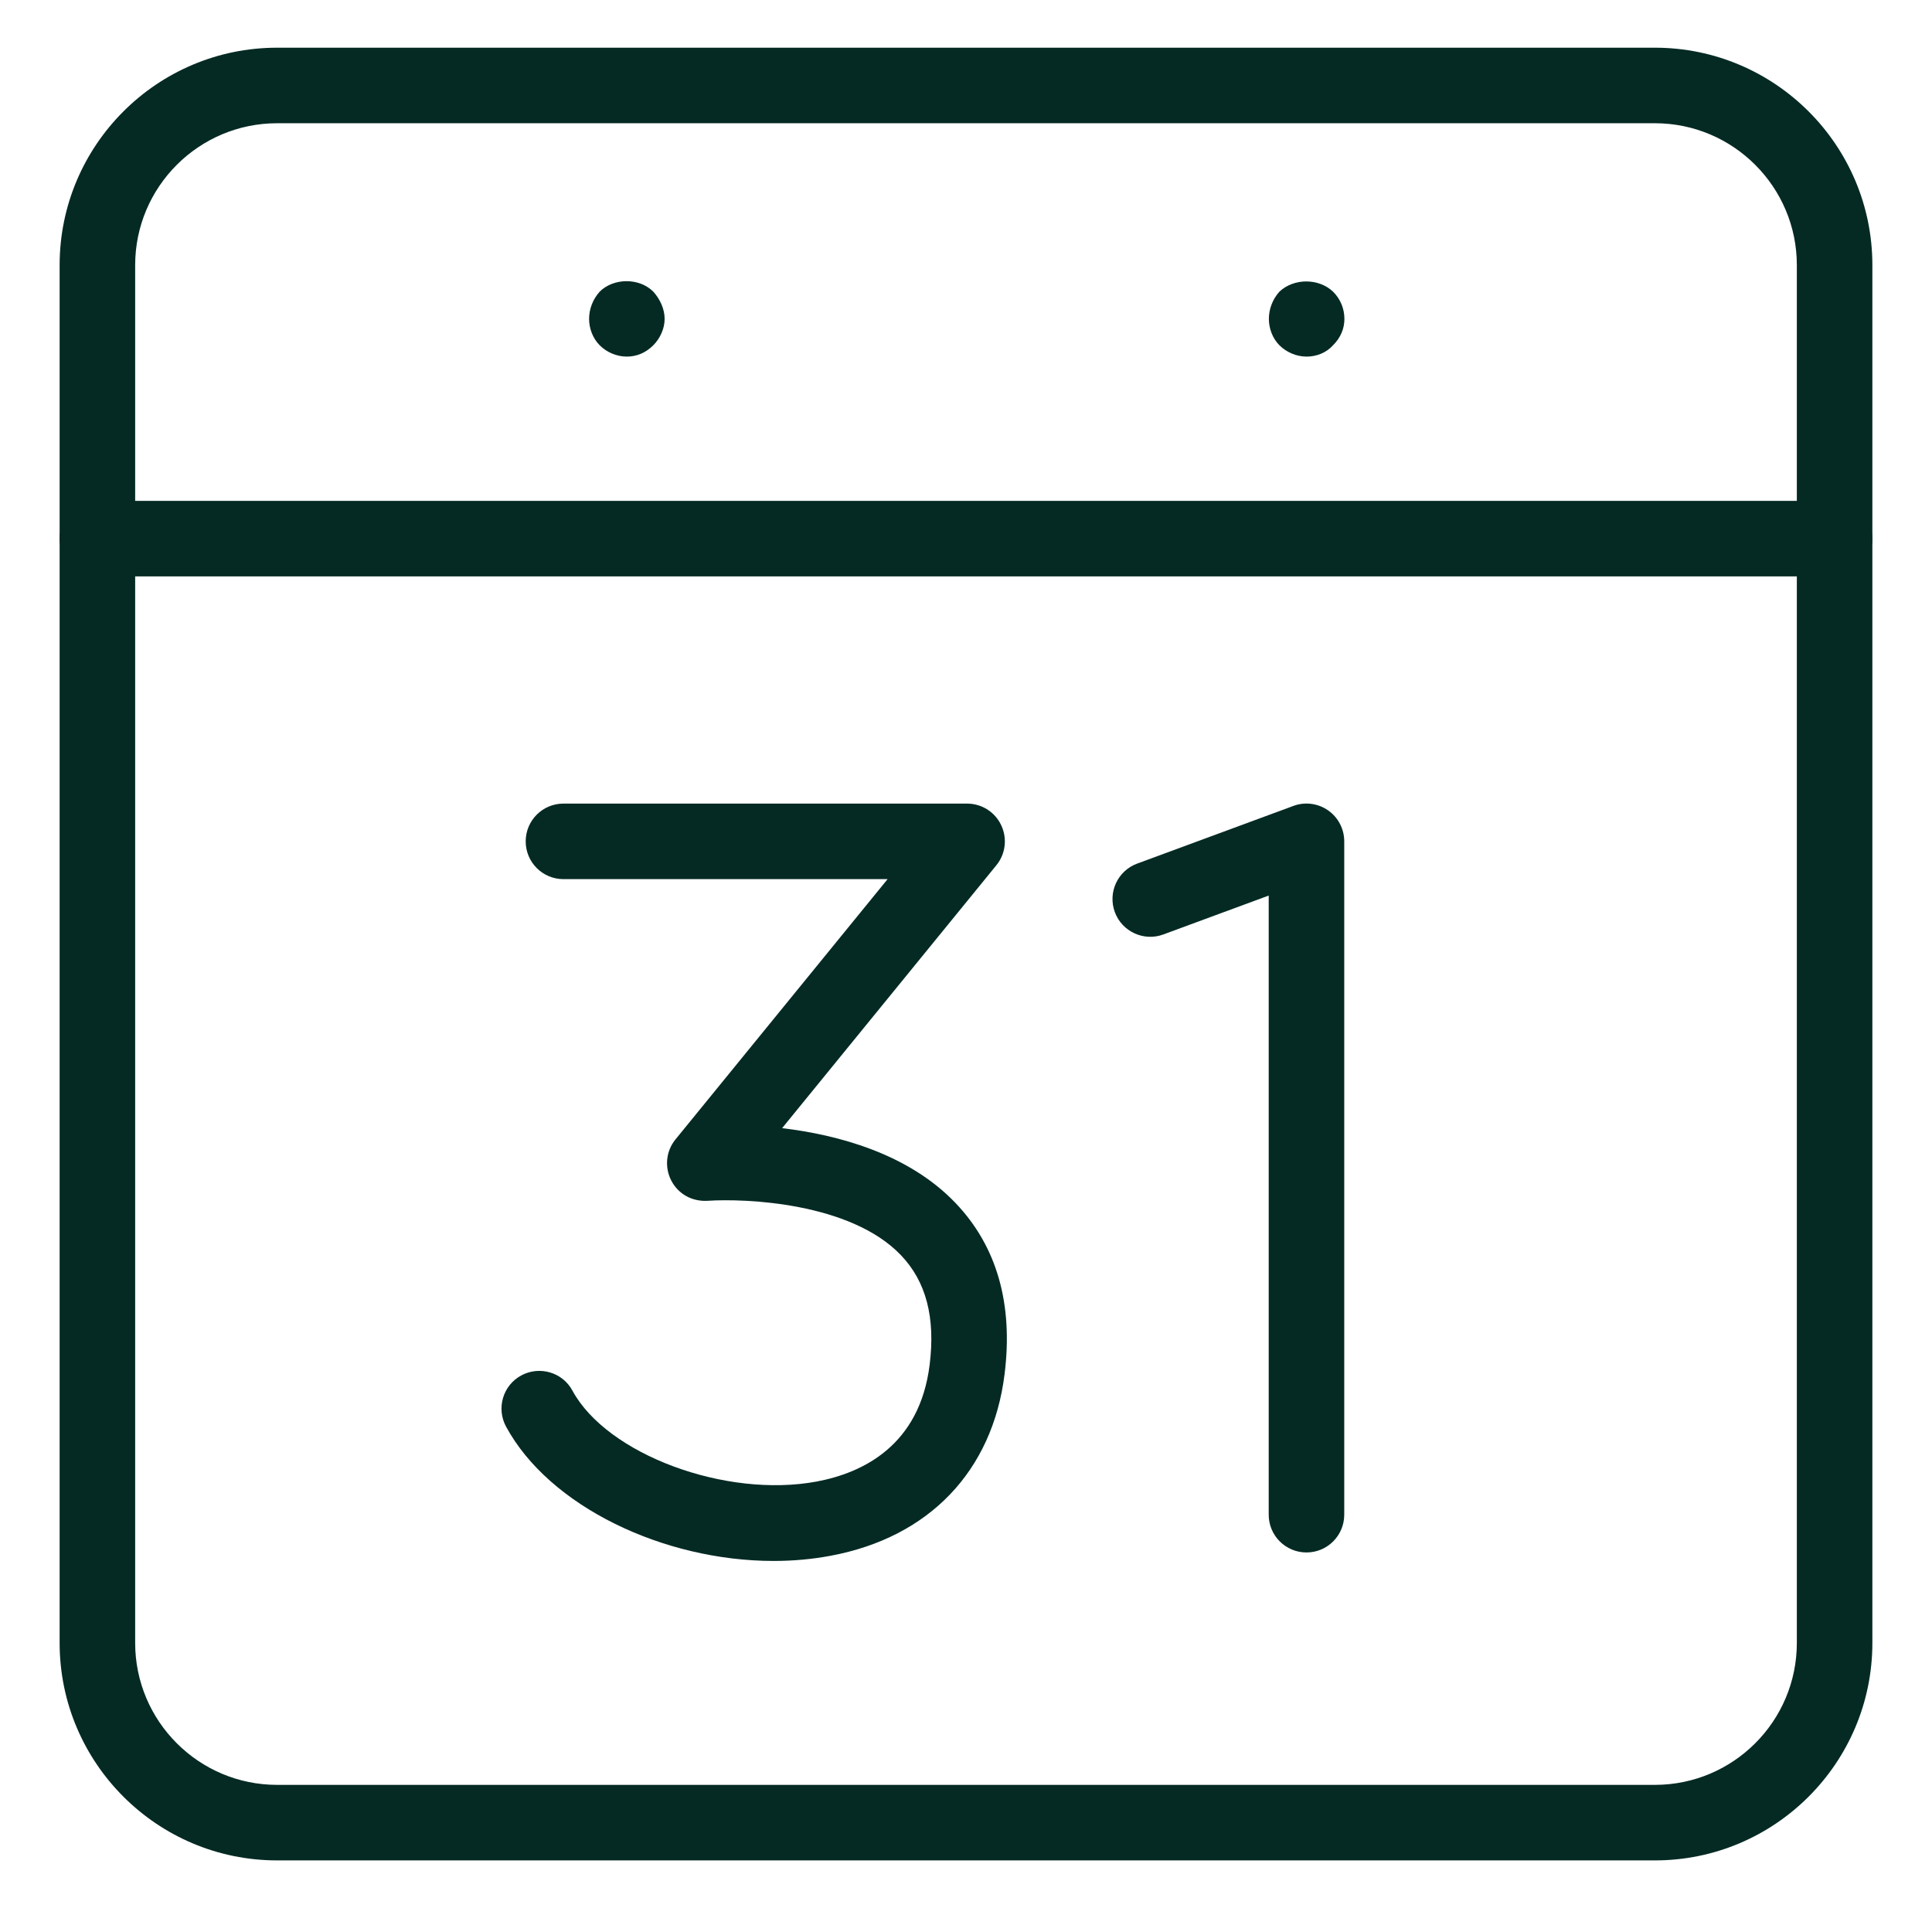
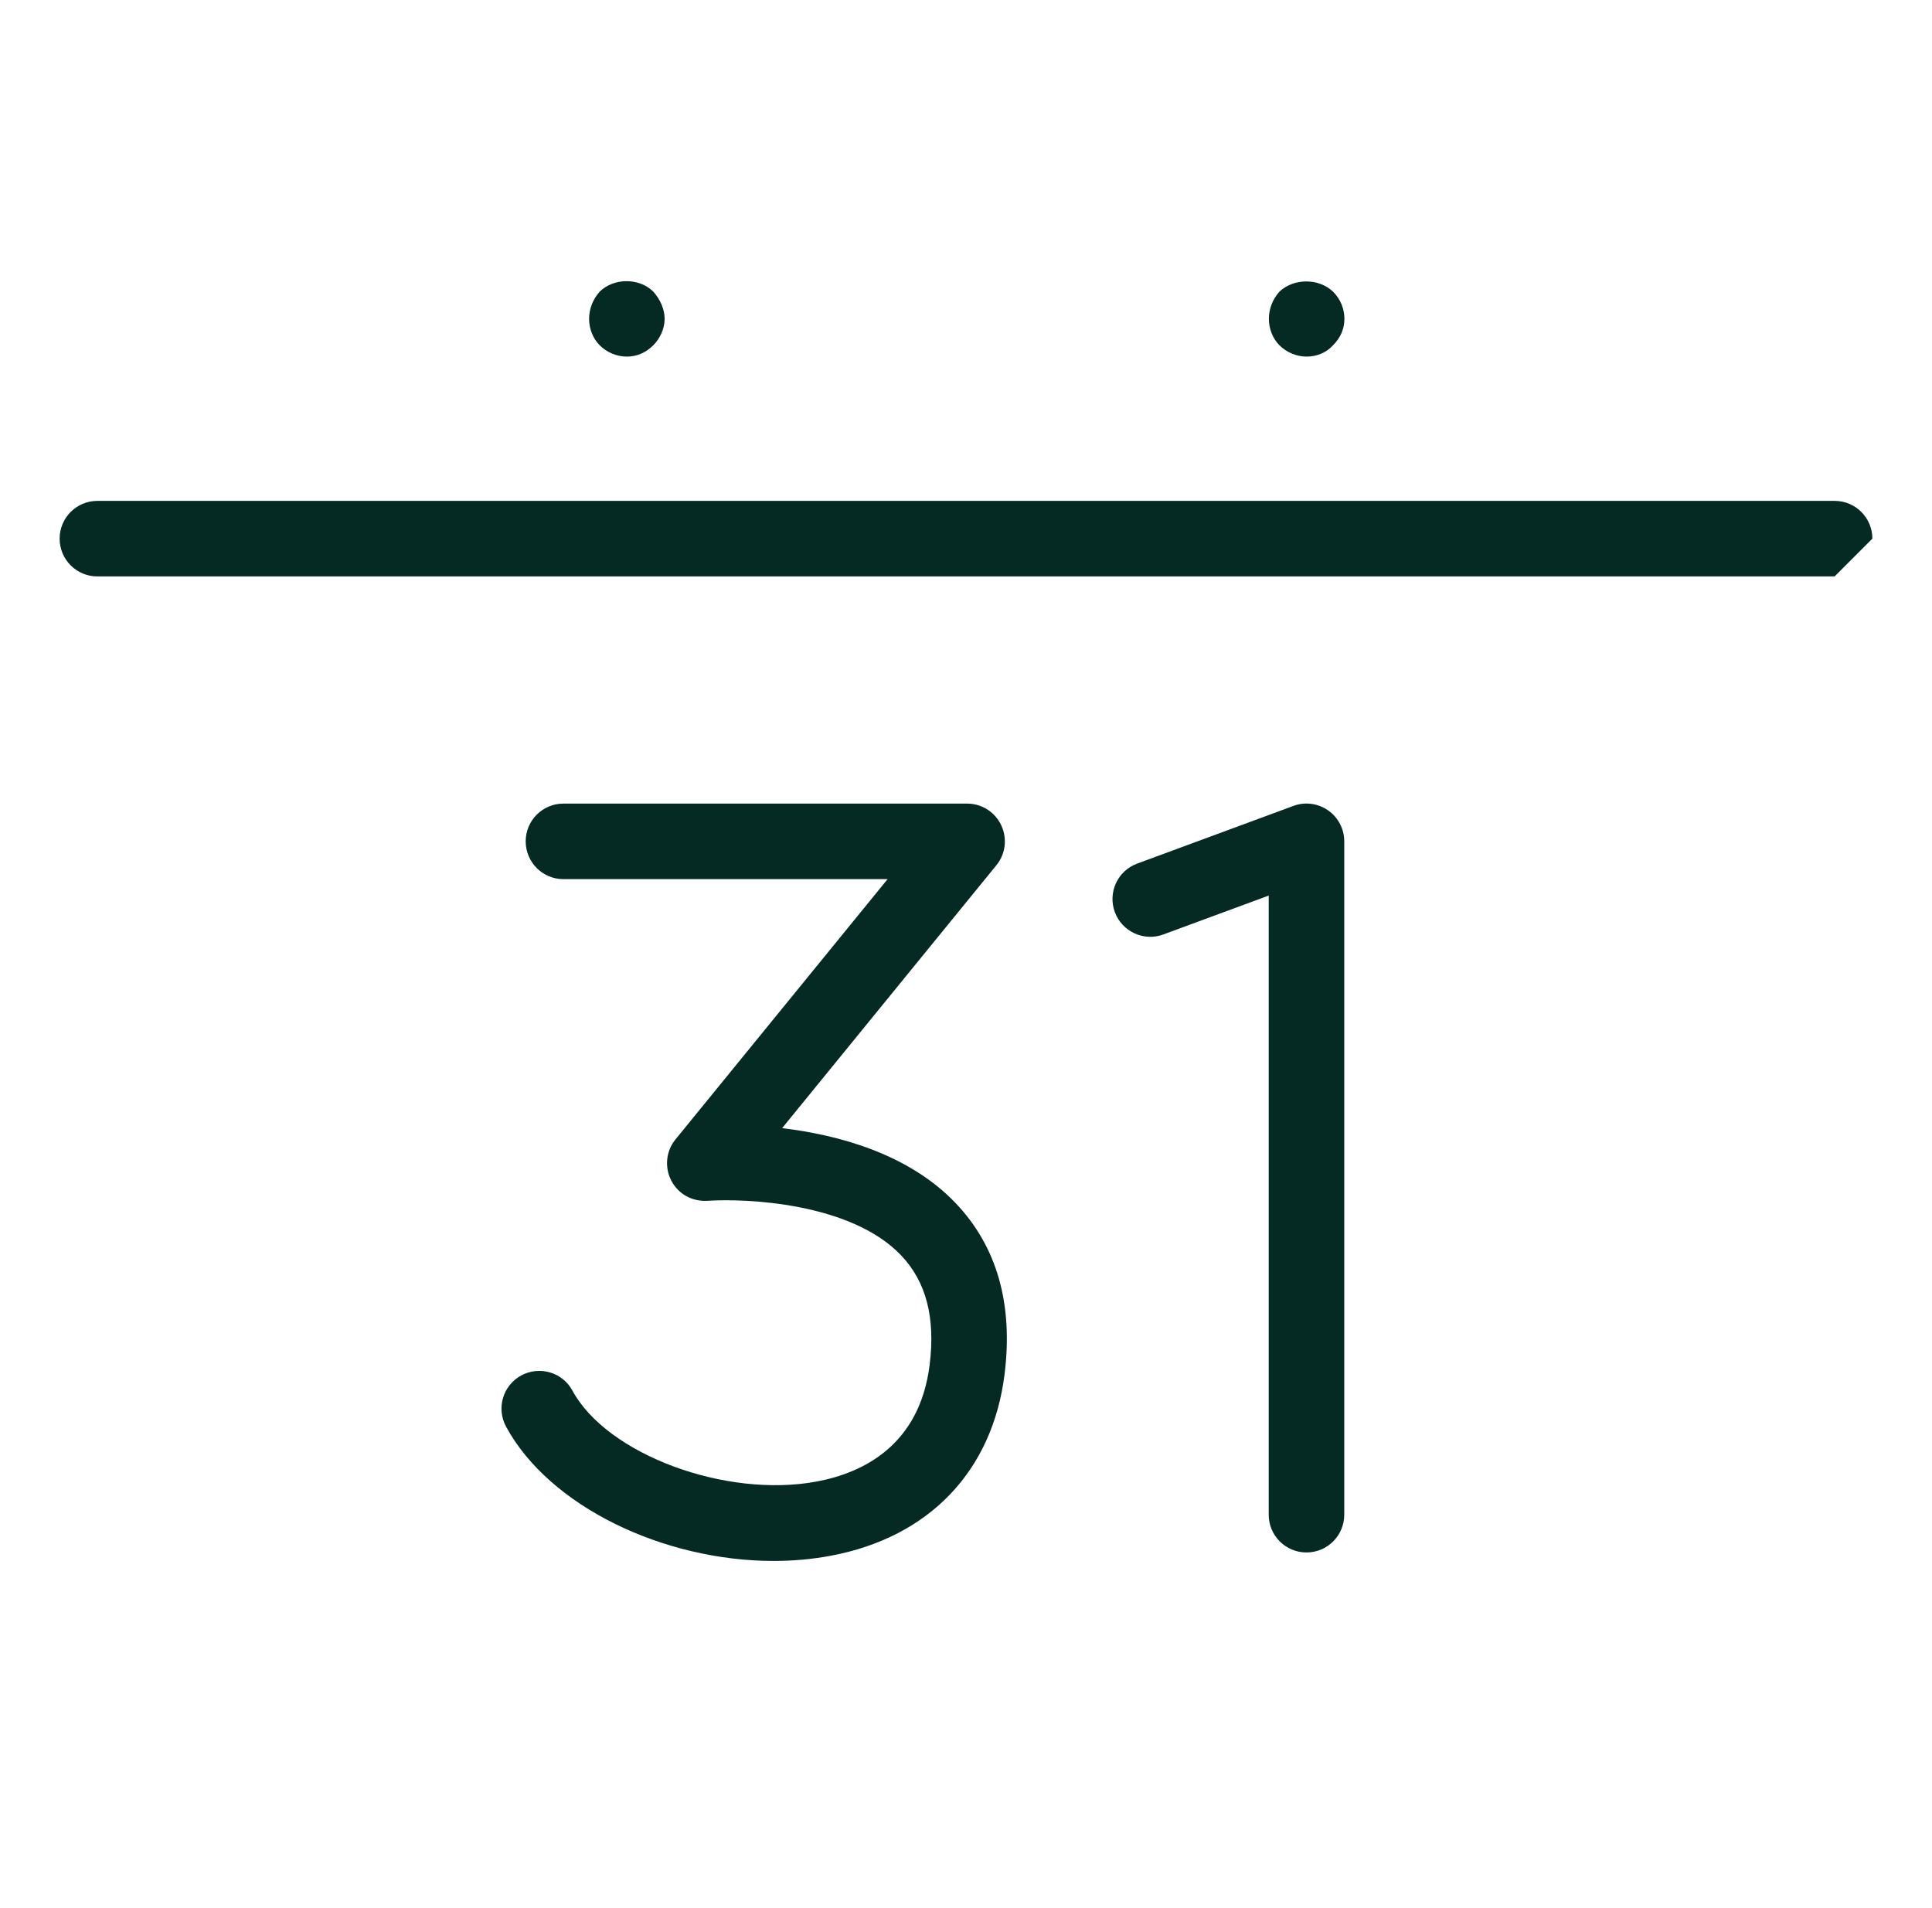
<svg xmlns="http://www.w3.org/2000/svg" width="81" height="80" viewBox="0 0 81 80" fill="none">
-   <path d="M69.383 78H11.617C6.59 78 2.5 73.912 2.5 68.883V11.115C2.5 6.088 6.59 2 11.617 2H69.383C74.412 2 78.5 6.088 78.5 11.115V68.883C78.5 73.912 74.412 78 69.383 78ZM11.617 5.167C8.336 5.167 5.667 7.836 5.667 11.115V68.883C5.667 72.165 8.336 74.833 11.617 74.833H69.383C72.665 74.833 75.333 72.165 75.333 68.883V11.115C75.333 7.836 72.665 5.167 69.383 5.167H11.617Z" fill="#052A24" />
-   <path d="M76.917 24.167H4.083C3.208 24.167 2.5 23.459 2.5 22.583C2.5 21.708 3.208 21 4.083 21H76.917C77.792 21 78.5 21.708 78.5 22.583C78.5 23.459 77.792 24.167 76.917 24.167Z" fill="#052A24" />
+   <path d="M76.917 24.167H4.083C3.208 24.167 2.5 23.459 2.5 22.583C2.5 21.708 3.208 21 4.083 21H76.917C77.792 21 78.5 21.708 78.5 22.583Z" fill="#052A24" />
  <path d="M26.281 14.951C25.838 14.951 25.426 14.761 25.142 14.476C24.857 14.19 24.698 13.779 24.698 13.368C24.698 12.956 24.857 12.544 25.142 12.228C25.711 11.658 26.788 11.627 27.39 12.228C27.674 12.544 27.865 12.957 27.865 13.368C27.865 13.779 27.674 14.19 27.39 14.476C27.073 14.793 26.692 14.951 26.281 14.951Z" fill="#052A24" />
  <path d="M54.781 14.951C54.339 14.951 53.928 14.761 53.64 14.476C53.356 14.19 53.198 13.779 53.198 13.368C53.198 12.956 53.356 12.543 53.64 12.228C54.243 11.657 55.288 11.657 55.888 12.228C56.207 12.543 56.365 12.956 56.365 13.368C56.365 13.779 56.207 14.159 55.888 14.476C55.604 14.793 55.192 14.951 54.781 14.951Z" fill="#052A24" />
  <path d="M54.775 65.089C53.899 65.089 53.191 64.381 53.191 63.506V37.548L48.772 39.179C47.959 39.482 47.04 39.061 46.74 38.242C46.437 37.421 46.855 36.51 47.677 36.207L54.227 33.789C54.704 33.609 55.254 33.677 55.681 33.976C56.105 34.271 56.358 34.757 56.358 35.275V63.505C56.358 64.381 55.65 65.089 54.775 65.089Z" fill="#052A24" />
  <path d="M32.435 65.445C27.809 65.445 23.024 63.153 21.217 59.813C20.8 59.043 21.086 58.082 21.854 57.667C22.624 57.253 23.586 57.534 24 58.305C25.451 60.98 30.426 62.829 34.247 62.114C36.17 61.752 38.552 60.611 38.975 57.225C39.223 55.24 38.83 53.734 37.774 52.627C35.651 50.404 31.215 50.243 29.673 50.345C29.015 50.385 28.441 50.063 28.147 49.504C27.853 48.941 27.921 48.257 28.322 47.769L37.213 36.859H23.623C22.748 36.859 22.04 36.151 22.04 35.275C22.04 34.4 22.748 33.692 23.623 33.692H40.546C41.159 33.692 41.715 34.044 41.975 34.596C42.238 35.148 42.161 35.803 41.774 36.276L32.791 47.299C35.09 47.574 38.069 48.35 40.064 50.441C41.796 52.256 42.485 54.668 42.117 57.618C41.61 61.679 38.955 64.453 34.833 65.226C34.051 65.374 33.244 65.445 32.435 65.445Z" fill="#052A24" />
</svg>